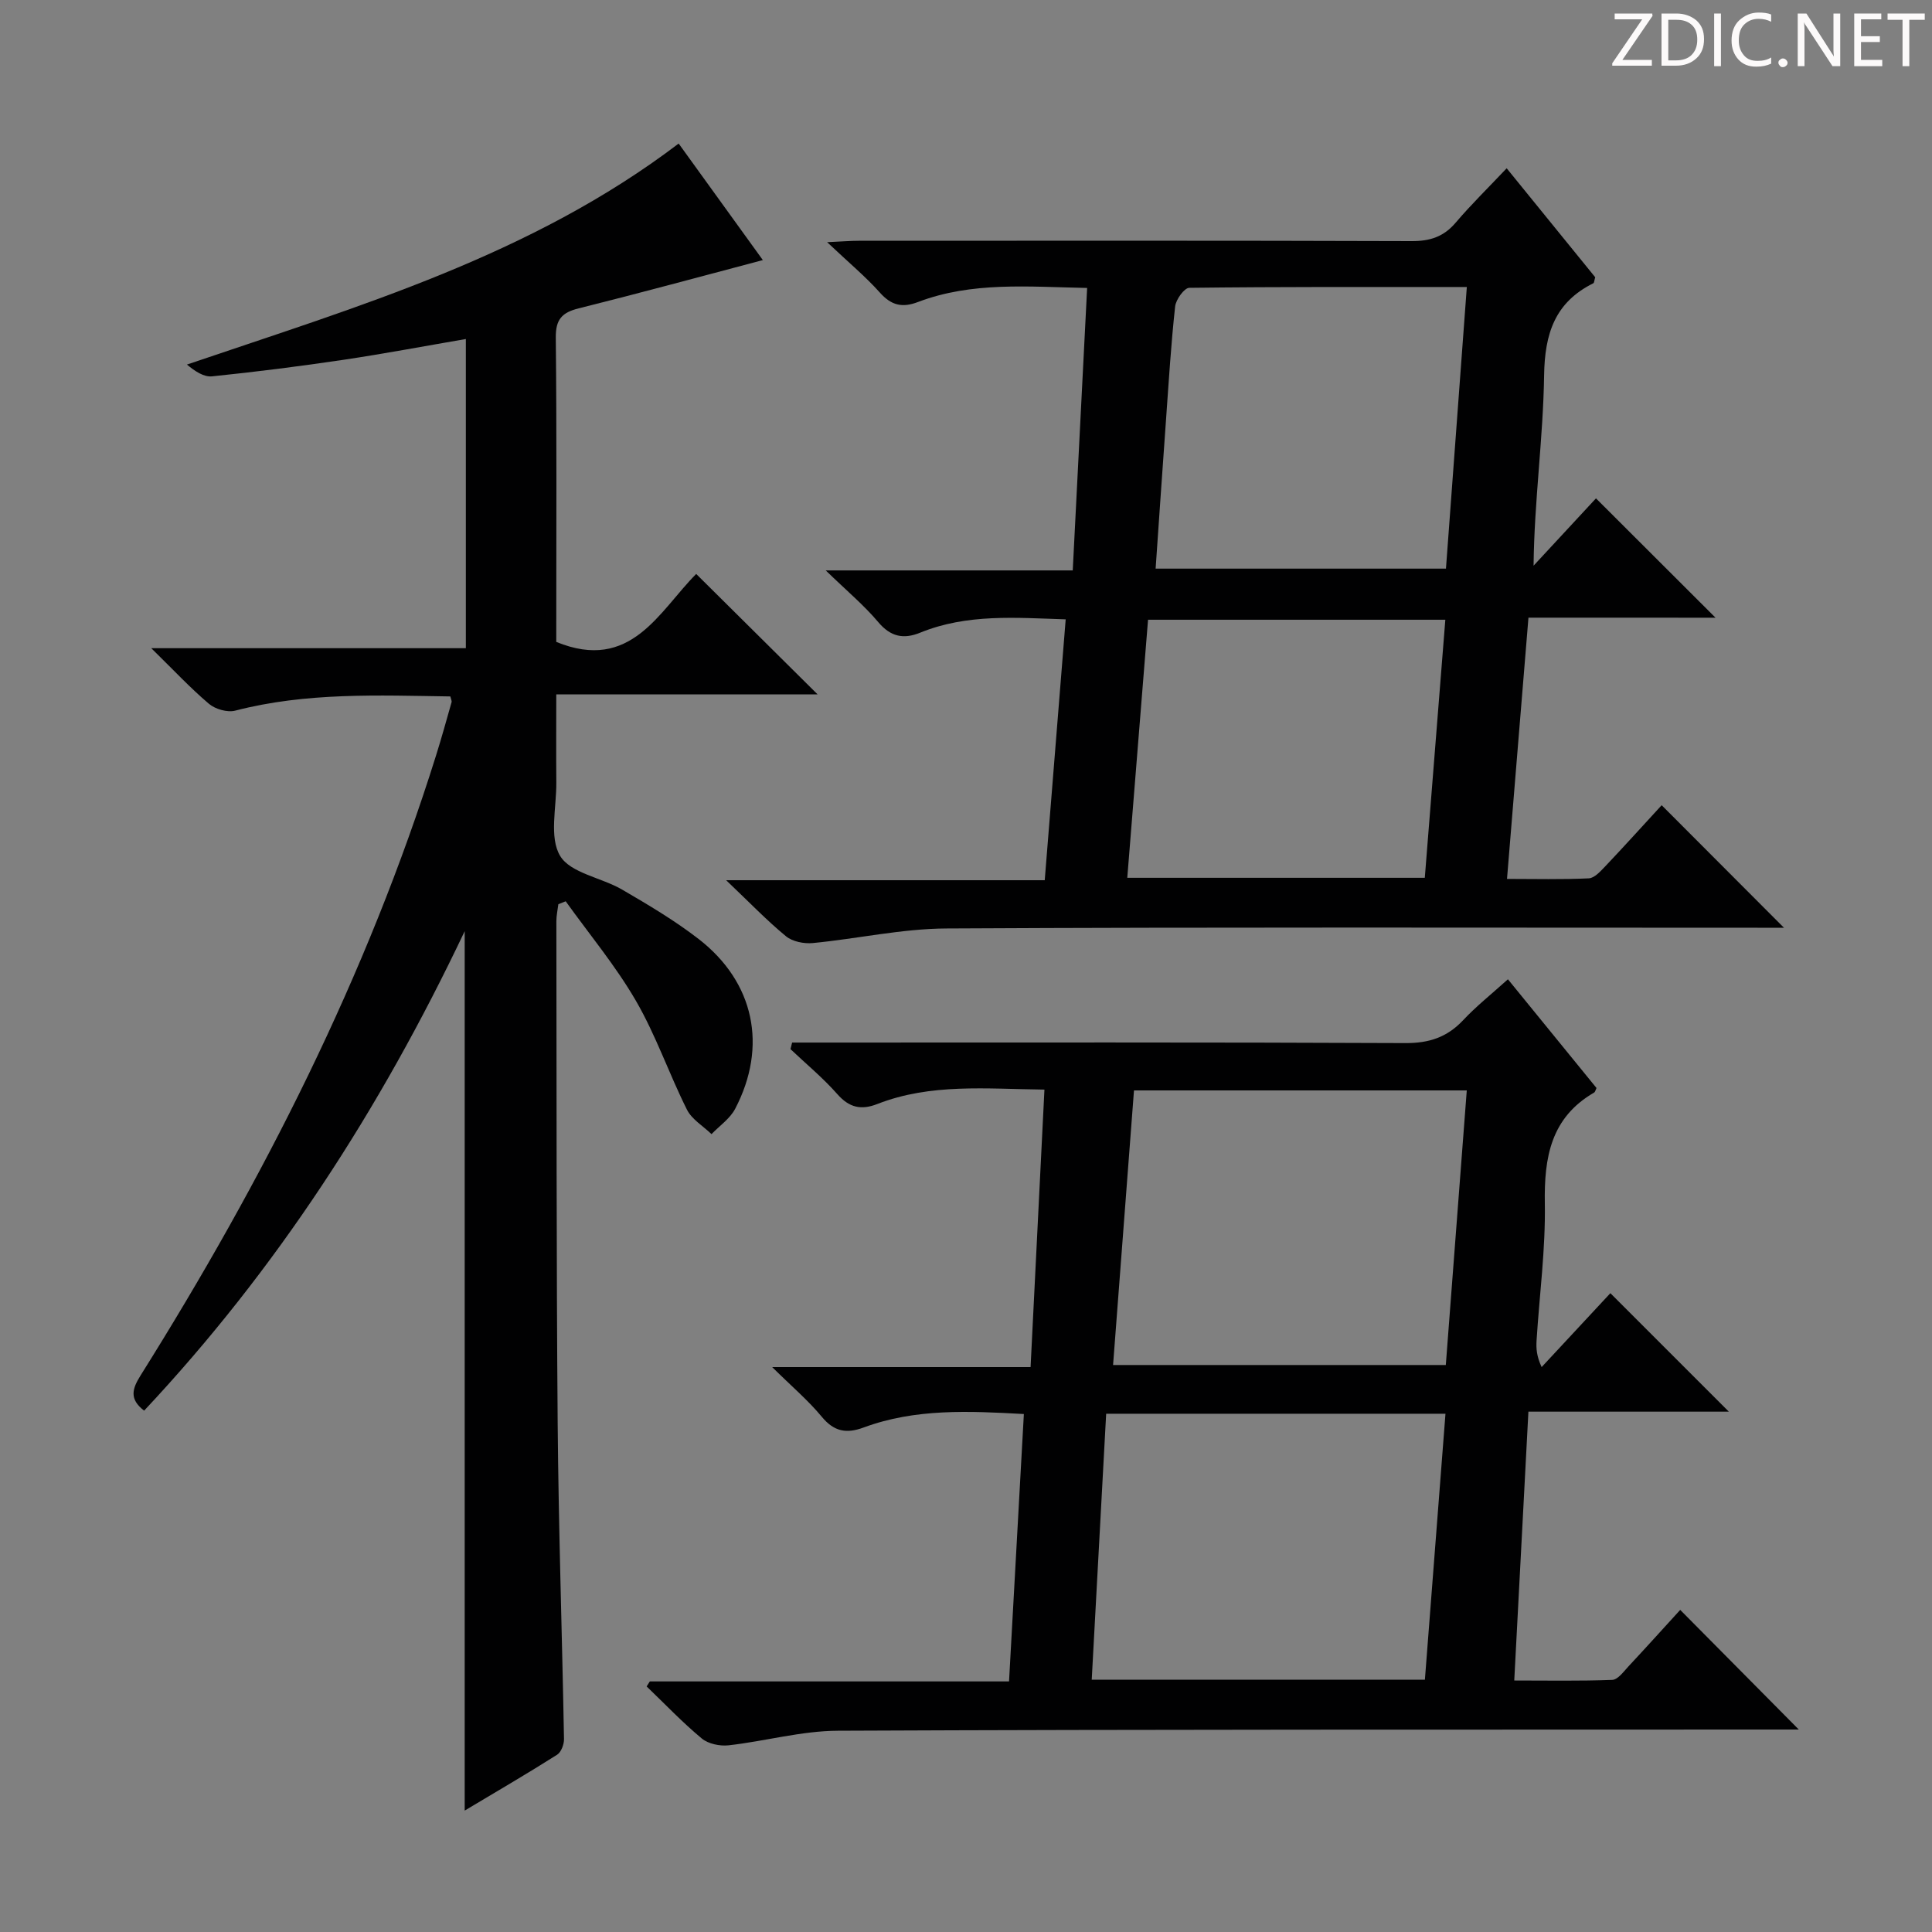
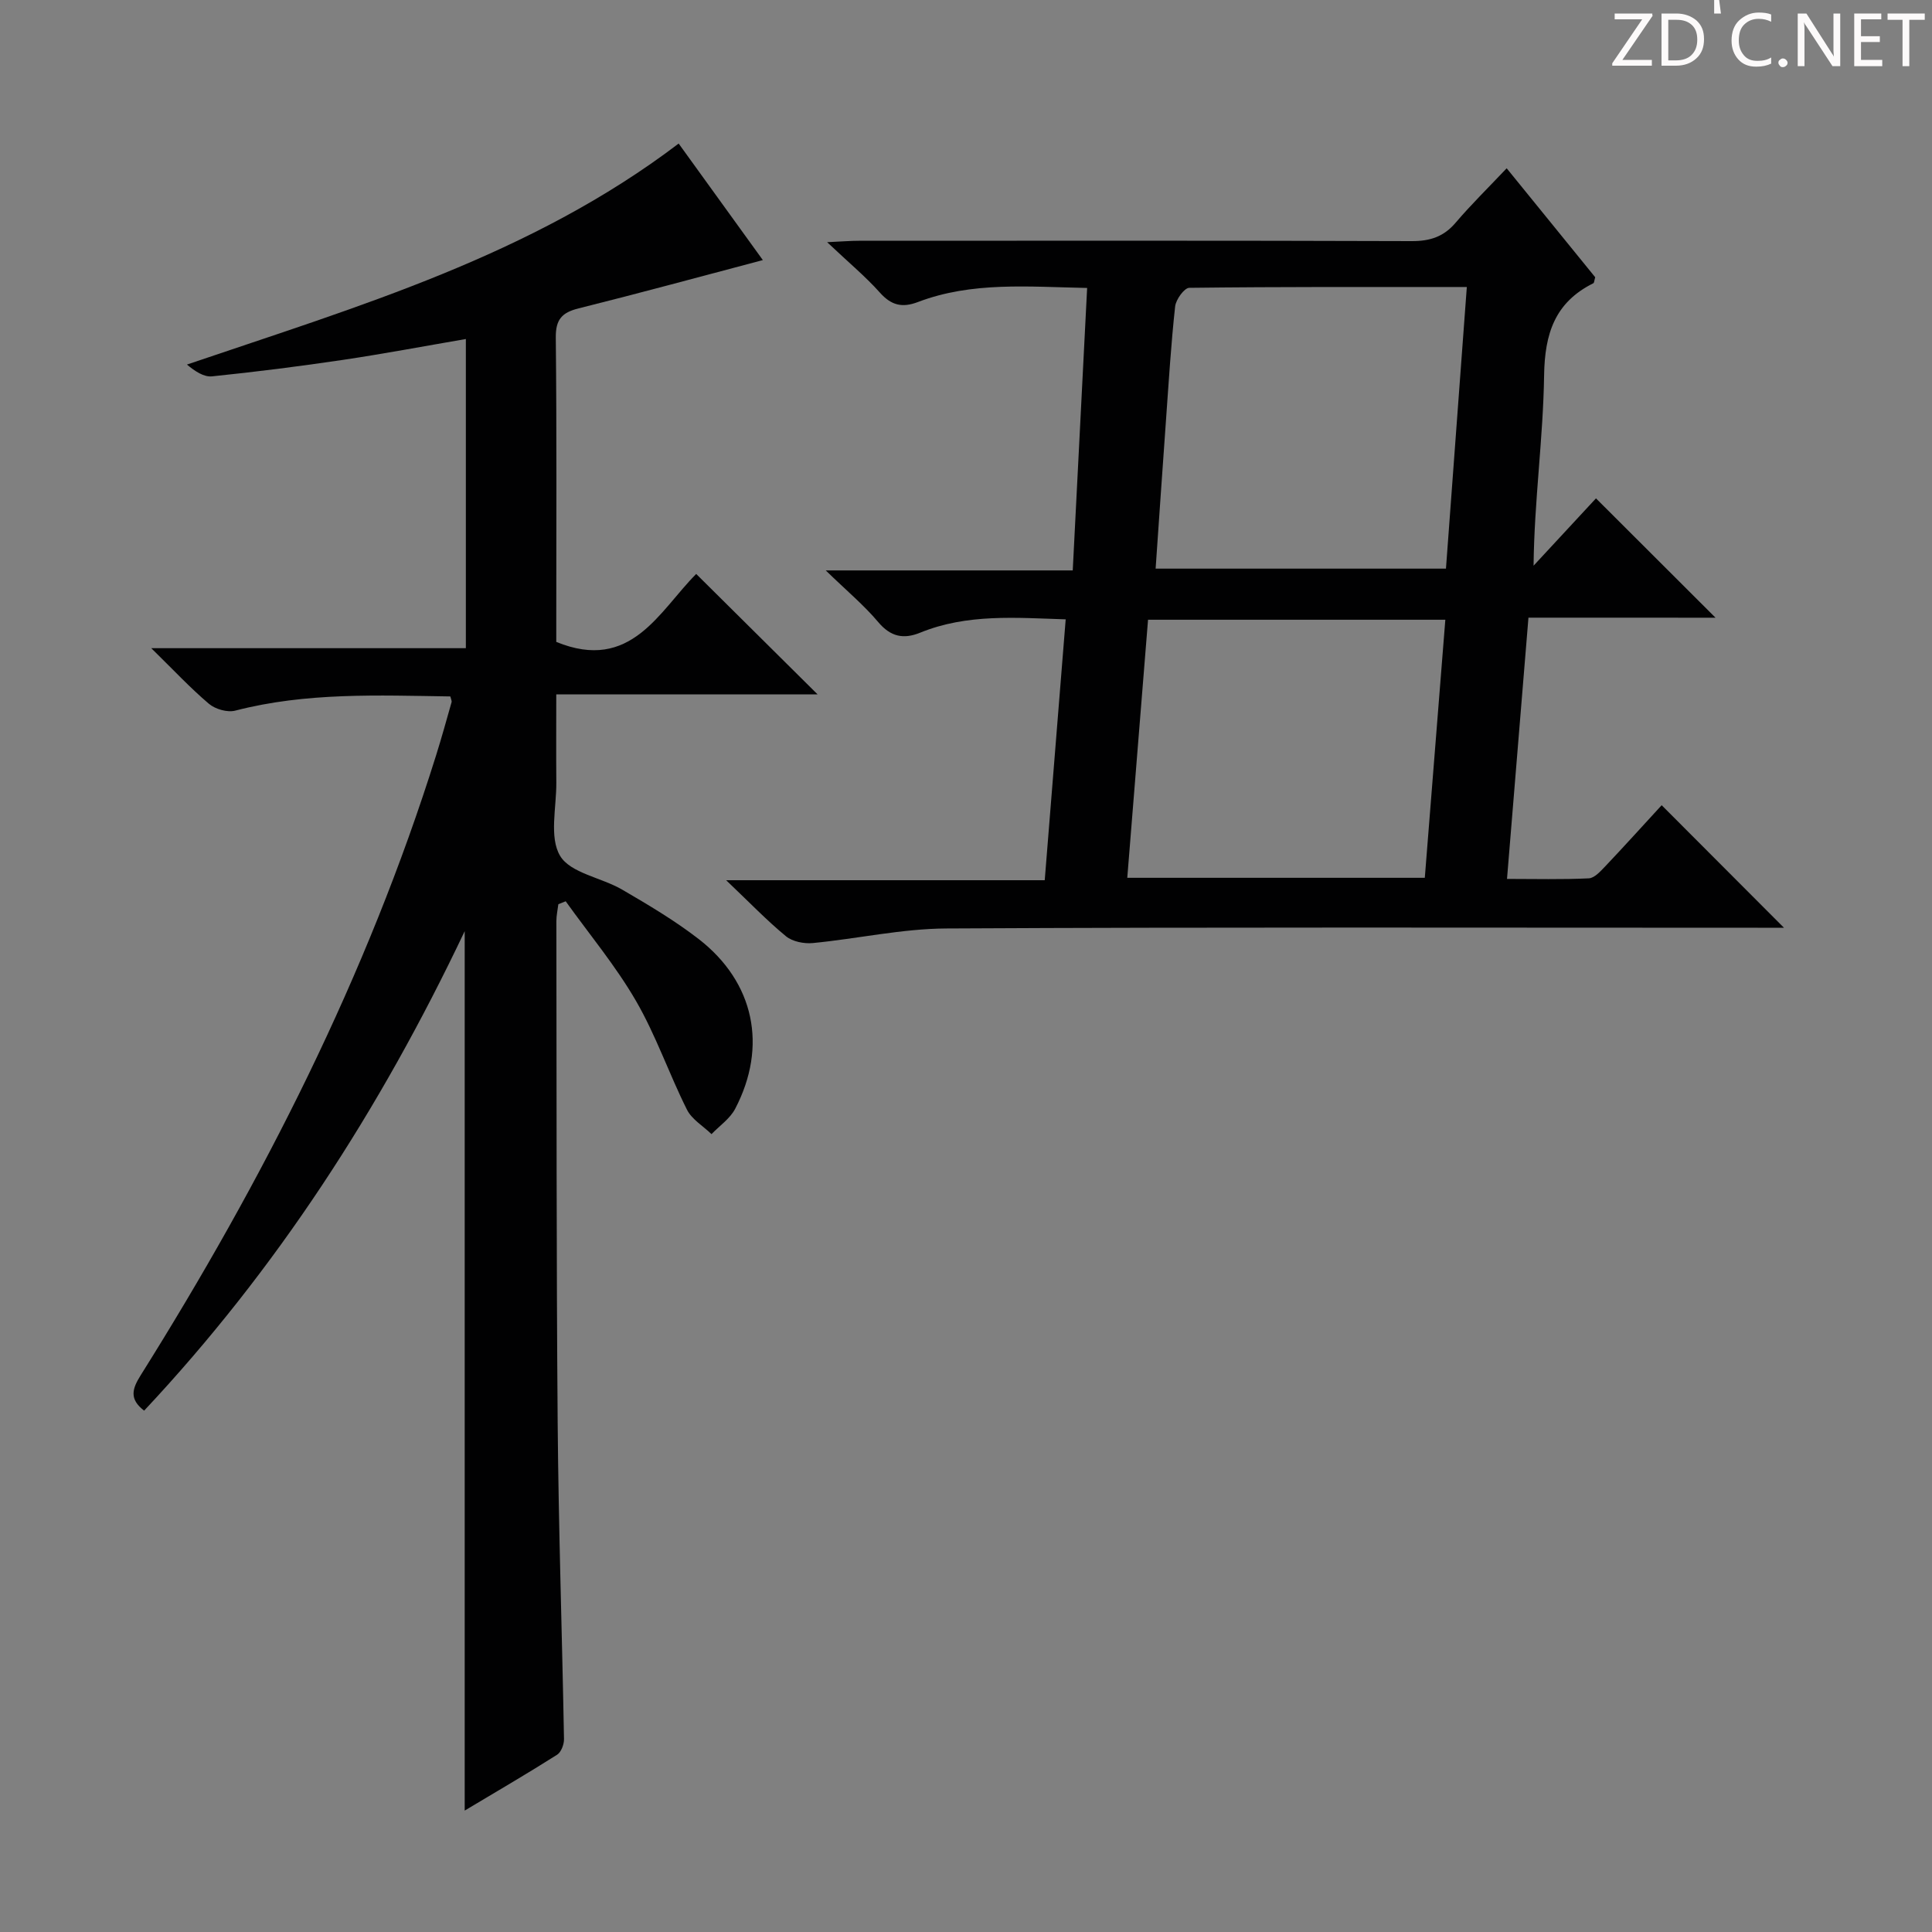
<svg xmlns="http://www.w3.org/2000/svg" enable-background="new 0 0 400 400" viewBox="0 0 400 400">
  <rect x="0" y="0" width="400" height="400" fill="#808080" stroke="none" />
  <g fill="#fcfafa">
    <path d="m342.2 3.2-6.3 9.2h6.1v1.2h-8.2v-.5l6.2-9.1h-5.7v-1.2h7.8v.4z" />
    <path d="m344 13.7v-10.9h3.1c1.6 0 3 .5 4.1 1.4 1.1 1 1.6 2.2 1.6 3.9s-.5 3-1.6 4-2.5 1.5-4.2 1.5h-3zm1.4-9.6v8.4h1.6c1.4 0 2.5-.4 3.2-1.1.8-.8 1.2-1.8 1.2-3.2s-.4-2.4-1.2-3.1-1.8-1-3.1-1z" />
-     <path d="m356.3 2.8v10.9h-1.4v-10.9z" />
+     <path d="m356.3 2.8h-1.4v-10.9z" />
    <path d="m366.6 13.2c-.8.4-1.8.6-3 .6-1.6 0-2.8-.5-3.7-1.5s-1.4-2.3-1.4-3.9c0-1.7.5-3.2 1.6-4.2s2.4-1.6 4-1.6c1 0 1.9.1 2.6.4v1.5c-.8-.4-1.6-.6-2.6-.6-1.2 0-2.2.4-3 1.2s-1.1 1.9-1.1 3.3c0 1.3.4 2.3 1.1 3.1s1.6 1.1 2.8 1.1c1.1 0 2-.2 2.8-.7v1.3z" />
    <path d="m368.2 13c0-.3.1-.5.3-.6.2-.2.4-.3.6-.3.3 0 .5.1.7.3s.3.4.3.6-.1.5-.3.6c-.2.2-.4.3-.7.3s-.5-.1-.6-.3c-.2-.2-.3-.4-.3-.6z" />
    <path d="m381.1 13.7h-1.7l-5.5-8.4c-.2-.2-.3-.5-.4-.7 0 .2.1.8.1 1.5v7.6h-1.4v-10.9h1.8l5.3 8.3c.3.4.4.6.4.8 0-.3-.1-.8-.1-1.6v-7.5h1.4v10.9z" />
    <path d="m389.7 13.7h-5.8v-10.9h5.6v1.2h-4.2v3.5h3.9v1.2h-3.9v3.7h4.4z" />
    <path d="m398.4 4.1h-3.1v9.6h-1.4v-9.6h-3.1v-1.3h7.7v1.3z" />
  </g>
  <path d="m96.21 374.86c0-60.79 0-120.79 0-182.07-17.57 37.02-39.04 70.13-66.37 99.27-3.12-2.4-2.48-4.51-.73-7.3 25.35-40.42 46.87-82.69 61.18-128.38 1.14-3.64 2.16-7.32 3.2-10.99.08-.27-.12-.63-.25-1.2-14.89-.22-29.83-.88-44.54 2.94-1.62.42-4.13-.3-5.45-1.42-3.9-3.31-7.41-7.08-11.93-11.51h65.13c0-21.57 0-42.63 0-64.01-8.52 1.46-16.93 3.05-25.38 4.31-9.03 1.34-18.09 2.49-27.16 3.42-1.71.18-3.56-1.07-5.21-2.44 35.55-12.09 71.28-22.56 101.81-45.76 5.88 8.14 11.76 16.28 17.43 24.13-12.92 3.41-25.49 6.84-38.12 9.99-3.47.86-4.79 2.28-4.75 6.06.21 19.82.1 39.65.1 59.48v3.52c15.48 6.35 21.29-6.37 28.97-14.07 8.51 8.45 16.76 16.63 25.14 24.94-17.55 0-35.4 0-54.11 0 0 6.43-.04 12.35.01 18.26.04 5.15-1.51 11.32.78 15.16 2.14 3.59 8.55 4.49 12.84 6.99 5.44 3.17 10.91 6.41 15.87 10.25 11.52 8.94 14.29 22.21 7.54 35.13-1.07 2.05-3.24 3.52-4.9 5.25-1.73-1.68-4.08-3.05-5.09-5.08-3.71-7.41-6.41-15.37-10.55-22.51-4.2-7.25-9.65-13.78-14.55-20.62-.51.2-1.01.41-1.52.61-.14 1.17-.41 2.34-.41 3.51.06 34.65-.01 69.31.27 103.96.18 21.79.92 43.58 1.31 65.38.02 1.1-.59 2.71-1.43 3.24-6.14 3.89-12.43 7.56-19.13 11.56z" fill="#010102" />
-   <path d="m312.2 202.75c6.4 7.86 12.39 15.2 18.34 22.51-.2.4-.27.8-.49.94-8.98 5.2-10.37 13.43-10.21 22.97.16 9.44-1.11 18.9-1.71 28.36-.1 1.61-.01 3.24 1.05 5.51 4.87-5.23 9.74-10.47 14.23-15.3l24.53 24.53c-13.54 0-27.36 0-41.5 0-.99 18.77-1.94 36.81-2.93 55.66 6.84 0 13.57.13 20.29-.13 1.15-.04 2.33-1.68 3.32-2.75 3.74-4.01 7.41-8.08 10.75-11.74 8.26 8.33 16.38 16.52 24.55 24.77-1.22 0-3.11 0-5.01 0-64.64.03-129.29-.04-193.93.25-7.55.03-15.07 2.17-22.64 3.02-1.8.2-4.2-.3-5.54-1.41-4.02-3.34-7.64-7.15-11.42-10.78.22-.35.44-.69.66-1.04h74.37c1.03-18.53 2.03-36.7 3.07-55.36-11.43-.63-22.48-1.17-33.18 2.79-3.53 1.31-6.1.87-8.64-2.2-2.82-3.41-6.25-6.31-10.29-10.31h53.5c.97-19.3 1.91-38.14 2.87-57.45-12.09-.14-23.56-1.33-34.59 2.98-3.35 1.31-5.81.77-8.28-2.03-2.96-3.36-6.45-6.24-9.71-9.33.11-.45.23-.91.34-1.36h5.03c40.65 0 81.31-.08 121.96.11 4.88.02 8.59-1.2 11.9-4.7 2.71-2.9 5.85-5.39 9.31-8.51zm-81.75 79.86h68.89c1.45-18.97 2.88-37.76 4.34-56.85-23.06 0-45.73 0-68.9 0-1.44 18.96-2.86 37.62-4.33 56.85zm64.56 65.15c1.44-18.58 2.84-36.72 4.26-55.06-23.89 0-46.82 0-70.25 0-1 18.44-1.99 36.61-2.99 55.06z" fill="#010102" />
  <path d="m316.45 127.88c-1.5 18.22-2.94 35.74-4.44 54.09 5.8 0 11.38.15 16.94-.12 1.19-.06 2.45-1.5 3.44-2.53 3.98-4.2 7.86-8.5 11.64-12.61 8.44 8.46 16.55 16.59 25.32 25.37-2.06 0-3.75 0-5.44 0-56 0-111.99-.15-167.99.15-9.22.05-18.41 2.13-27.64 3.02-1.81.17-4.18-.29-5.53-1.39-3.97-3.26-7.55-7-12.41-11.62h65.96c1.46-18.24 2.88-35.91 4.34-54.01-10.33-.33-20.42-1.2-30.13 2.76-3.44 1.4-6.11.86-8.68-2.19-2.95-3.51-6.53-6.48-10.87-10.7h51.14c1-19.68 1.98-38.86 2.98-58.48-12.2-.24-23.83-1.35-35.03 2.91-3.25 1.24-5.51.7-7.87-1.94-2.98-3.34-6.47-6.23-10.93-10.45 3.22-.15 4.89-.29 6.56-.29 38.16-.01 76.33-.06 114.49.07 3.81.01 6.62-.92 9.09-3.83 3.21-3.77 6.77-7.25 10.55-11.25 6.57 8.09 12.52 15.4 18.33 22.56-.2.67-.2 1.16-.4 1.25-7.94 3.96-10.05 10.4-10.18 19.07-.19 13.01-2.04 25.99-2.18 39.4 4.45-4.8 8.89-9.59 12.92-13.94 8.36 8.34 16.61 16.59 24.75 24.71-12.34-.01-25.26-.01-38.73-.01zm-77.19-10.15h60.11c1.43-19.28 2.86-38.54 4.32-58.31-19.56 0-38.52-.06-57.46.17-1.03.01-2.78 2.43-2.93 3.86-.85 7.75-1.32 15.55-1.88 23.34-.74 10.22-1.43 20.44-2.16 30.94zm-5.87 64.01h61.6c1.43-17.97 2.84-35.72 4.25-53.43-21.09 0-41.17 0-61.55 0-1.44 17.82-2.85 35.34-4.3 53.43z" fill="#010102" />
</svg>